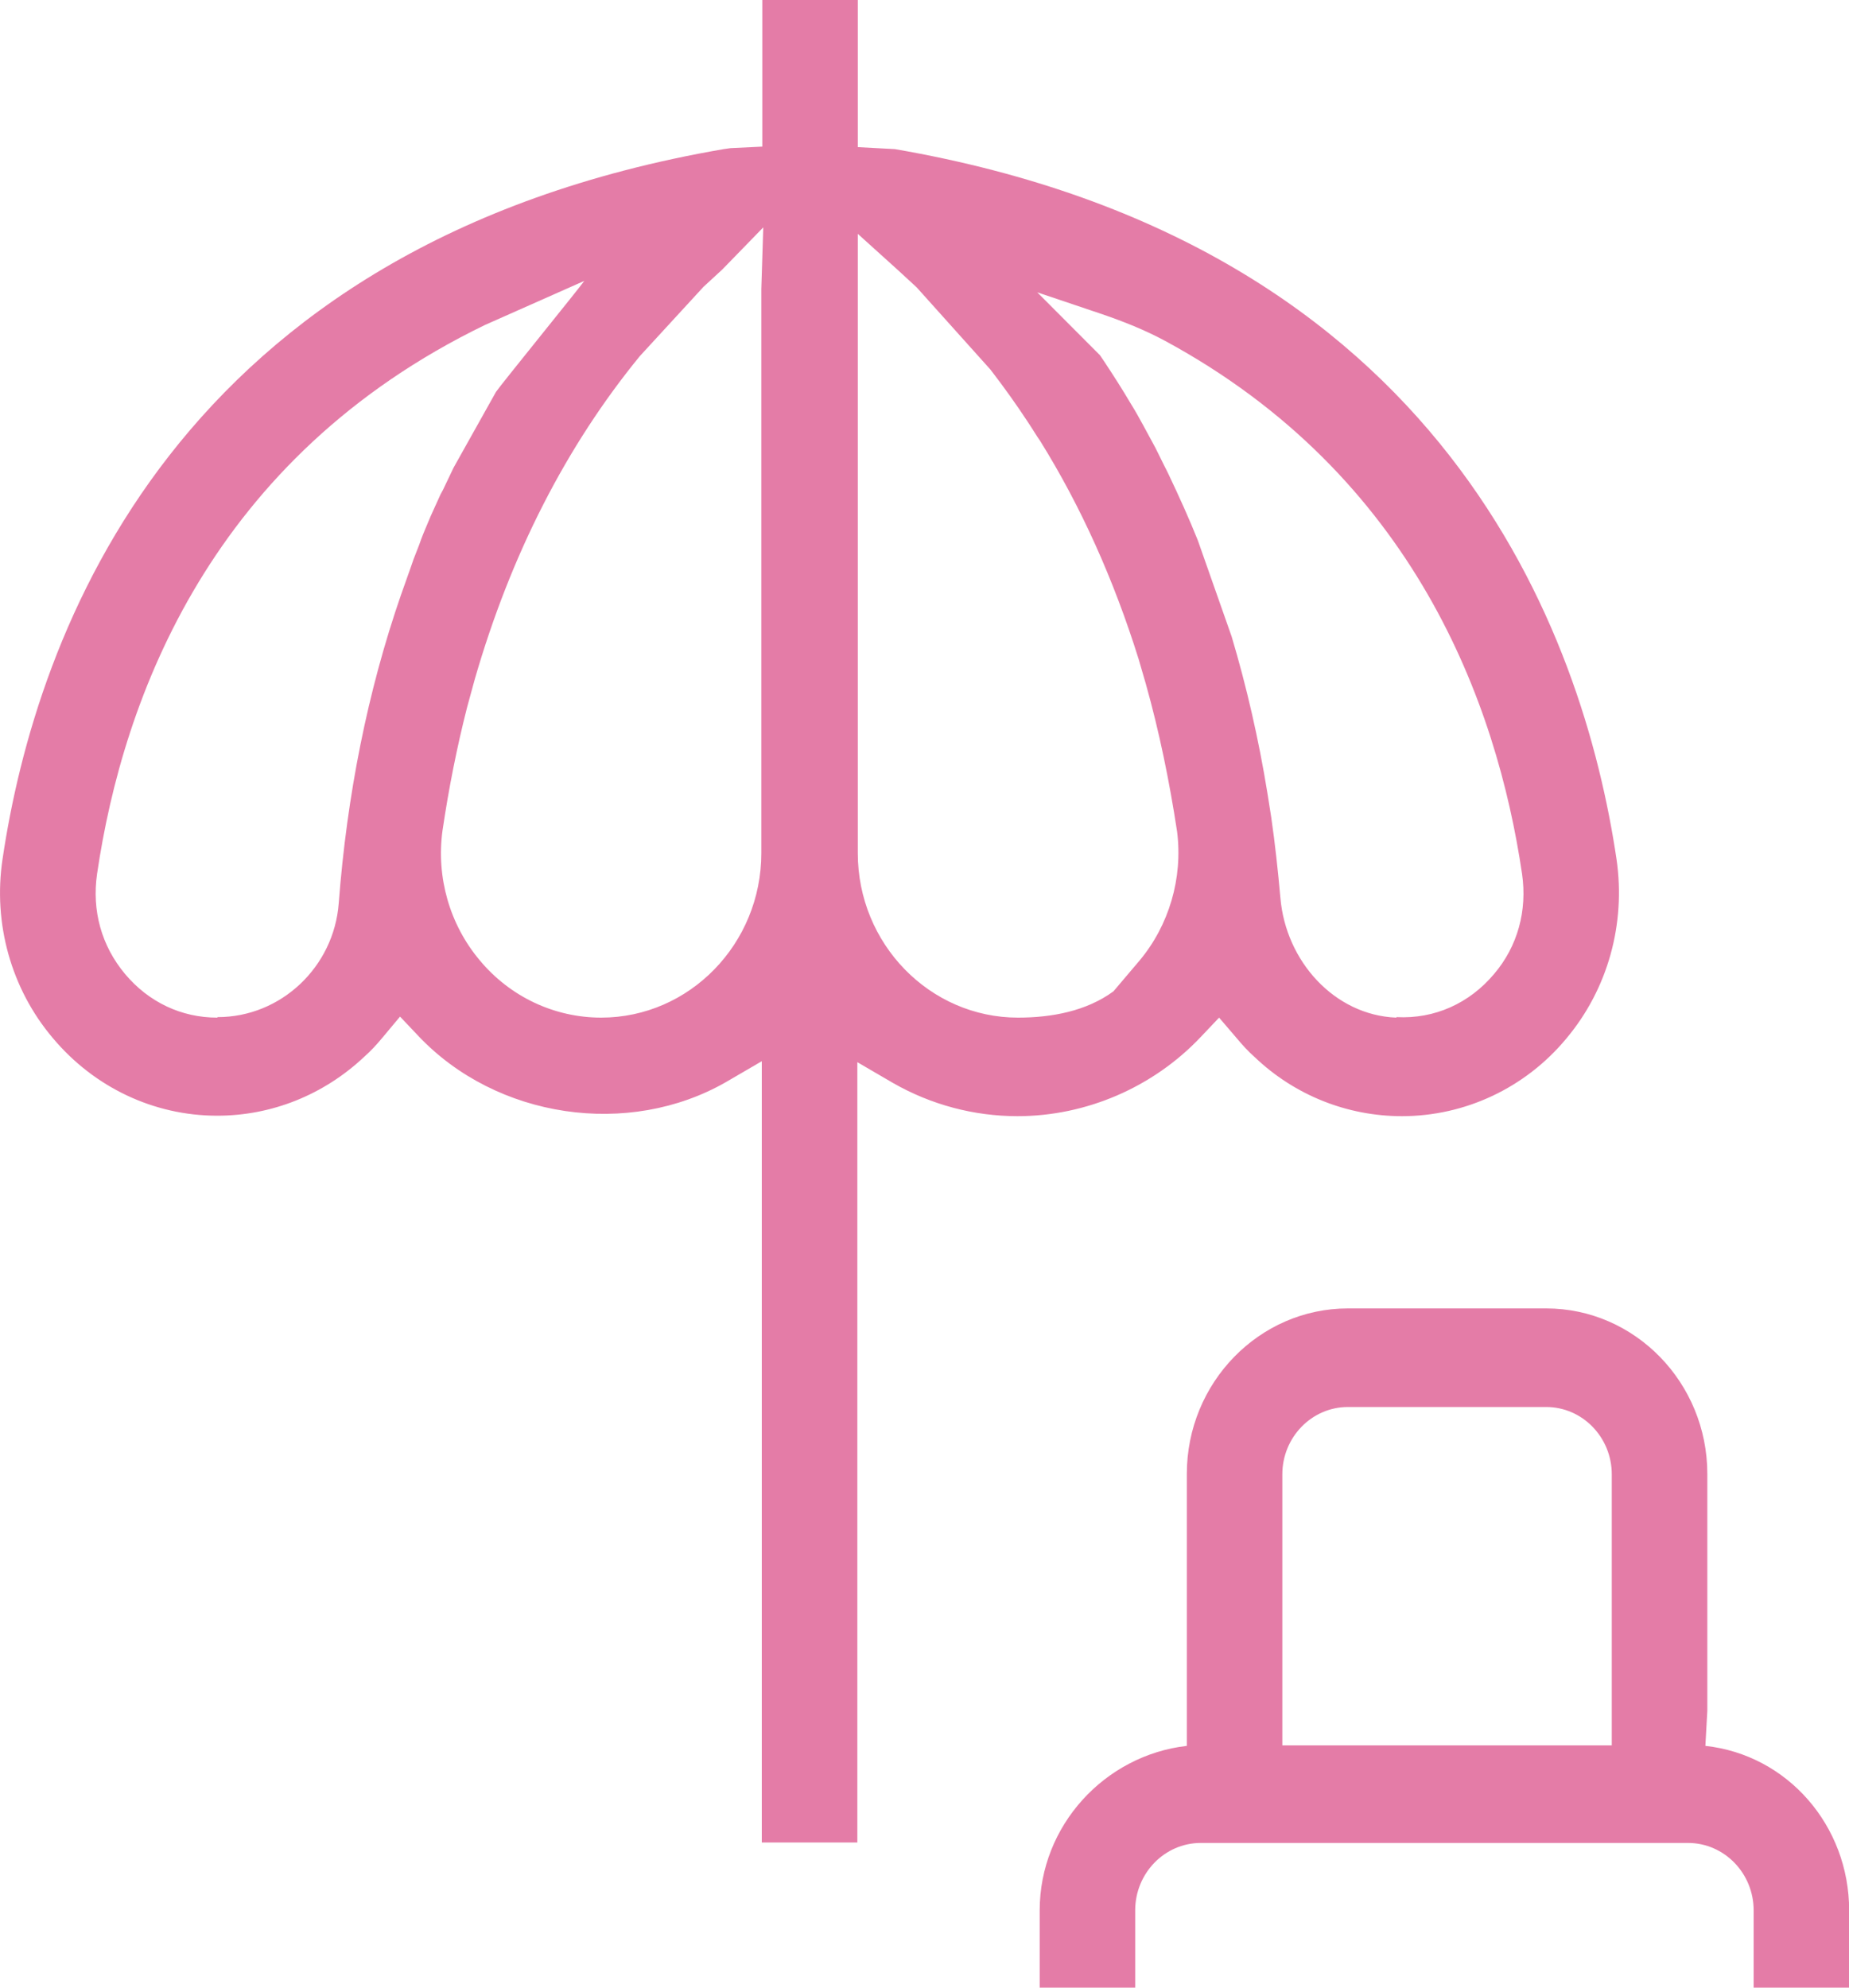
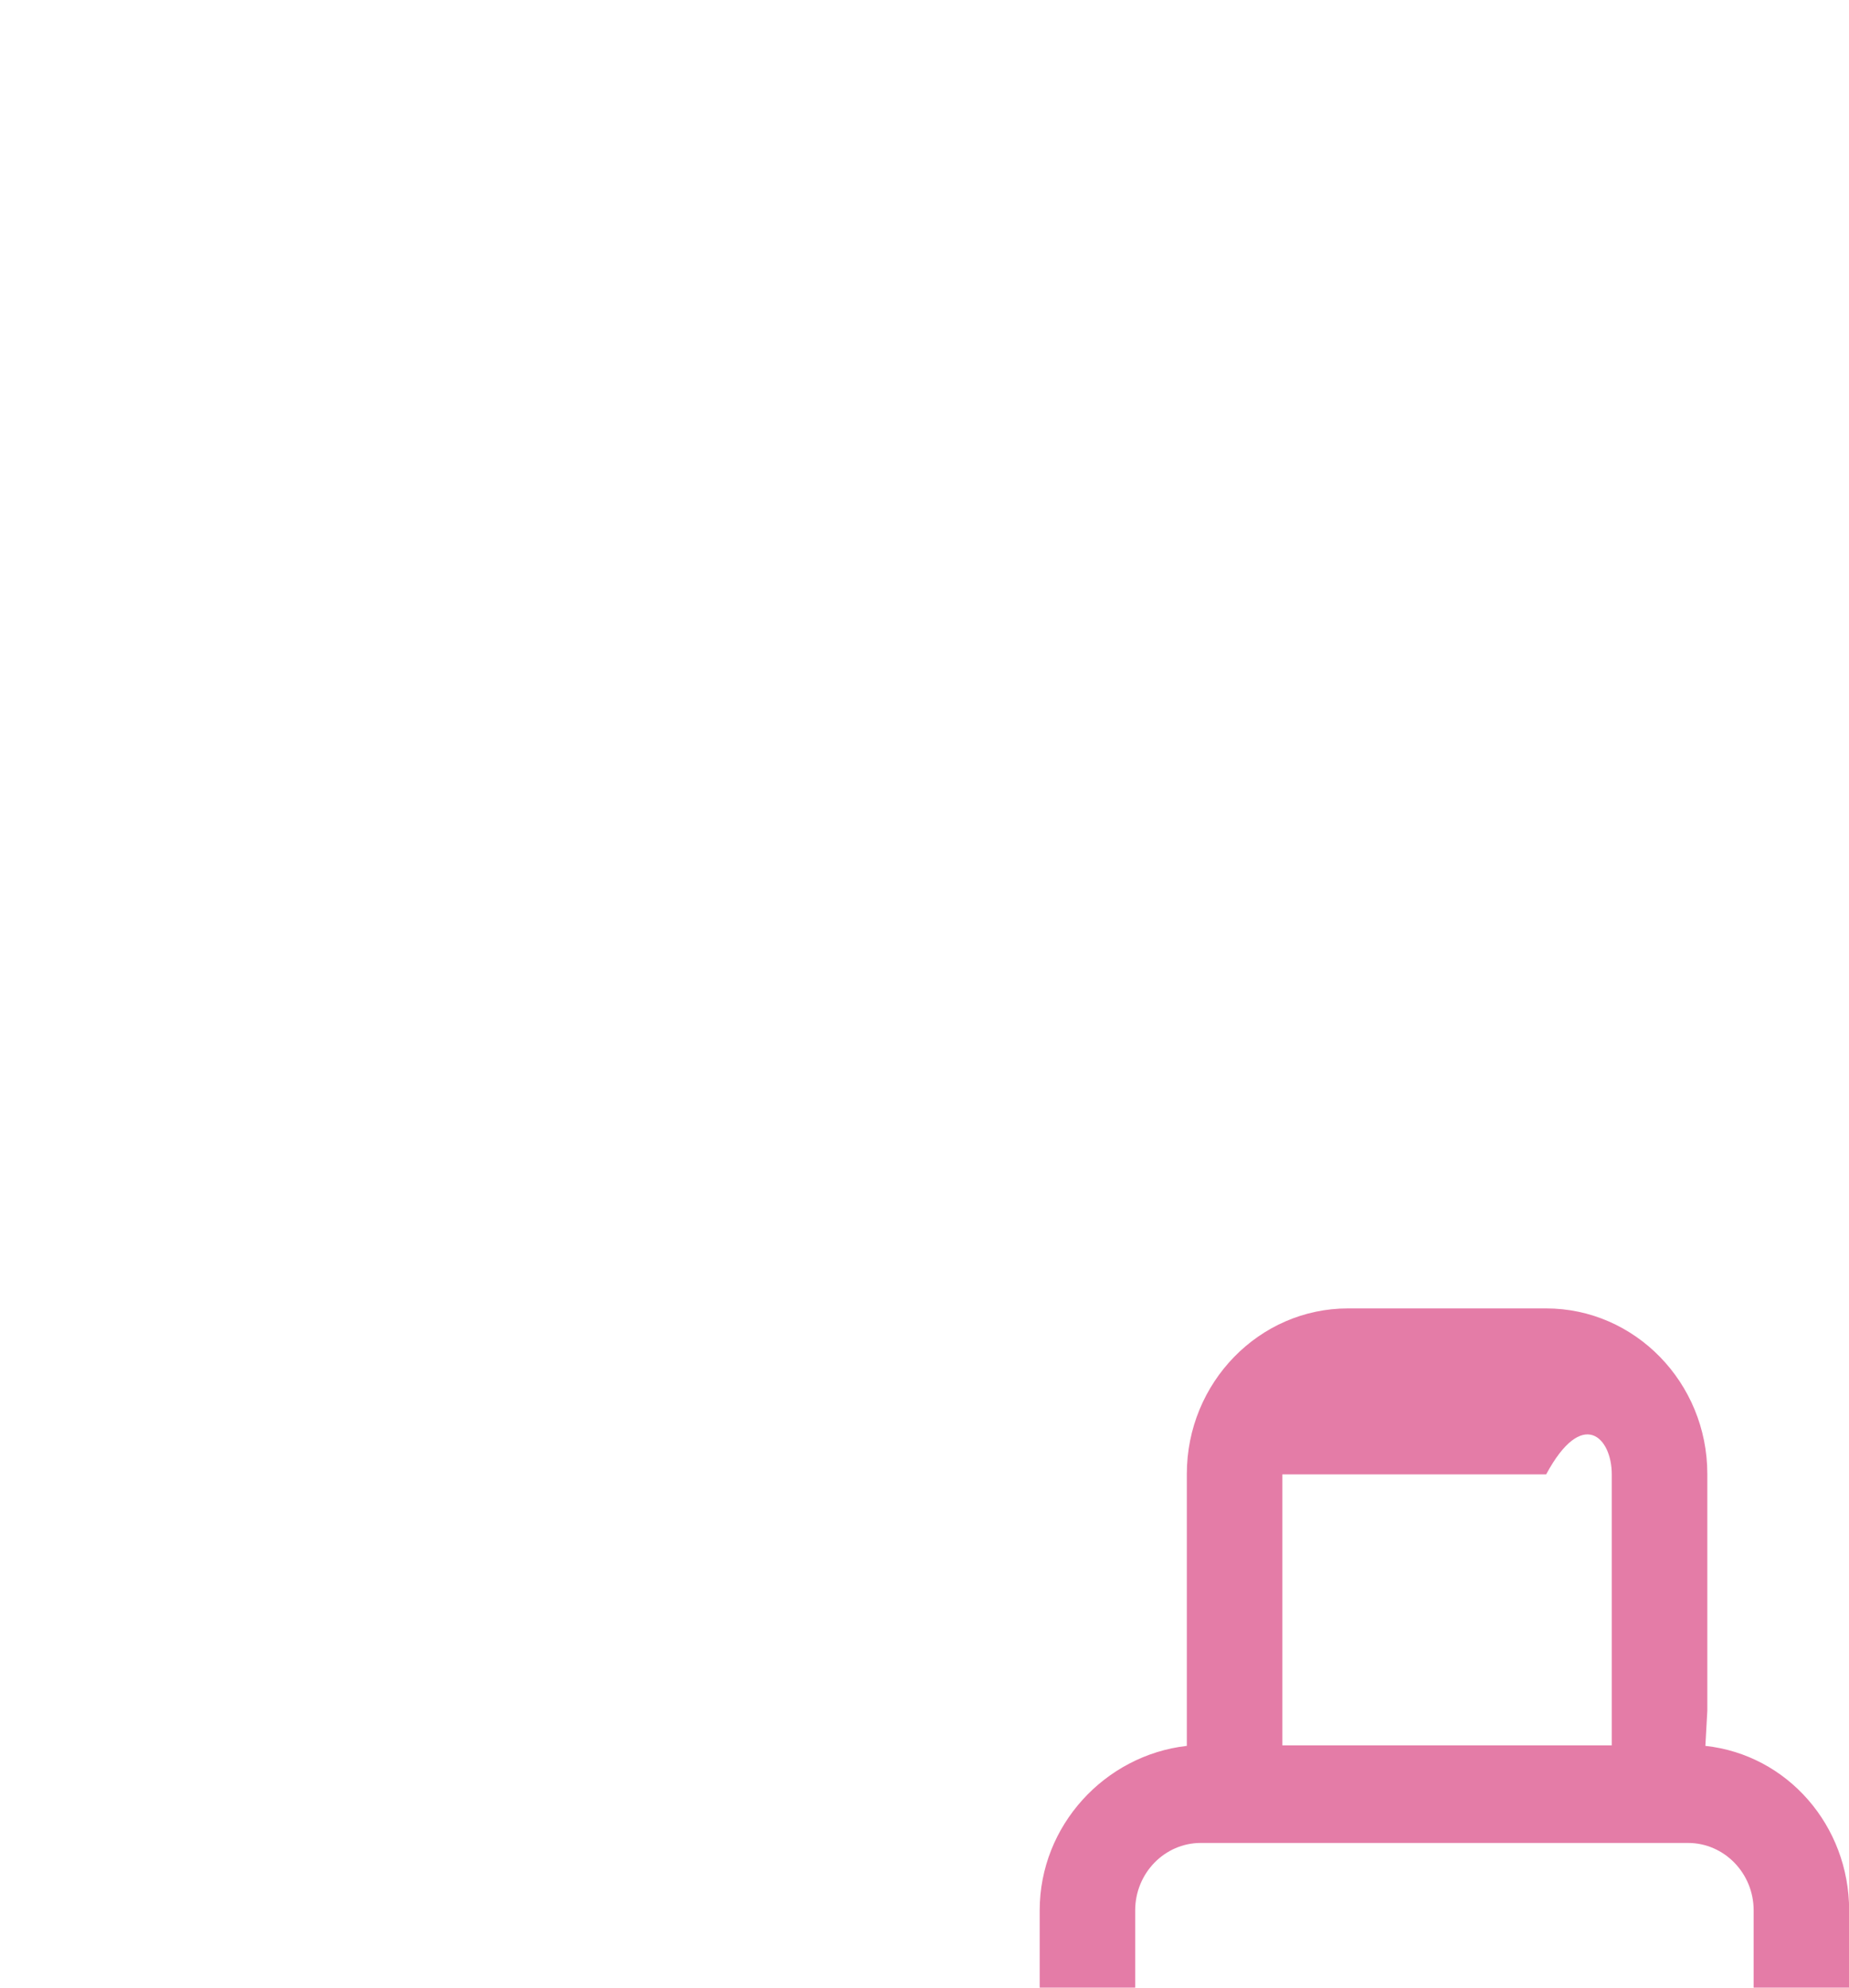
<svg xmlns="http://www.w3.org/2000/svg" width="40" height="43" viewBox="0 0 40 43" fill="none">
-   <path d="M16.48 39.86H18.547V22.979L19.319 23.429C20.143 23.901 21.072 24.147 22.011 24.147C23.493 24.147 24.944 23.526 25.977 22.433L26.373 22.015L26.749 22.454C26.874 22.604 27 22.743 27.146 22.872C28.012 23.697 29.149 24.147 30.328 24.147C31.695 24.147 33 23.536 33.887 22.465C34.785 21.393 35.171 19.989 34.972 18.596C34.252 13.74 31.268 5.284 19.36 3.226L18.557 3.183V0H16.491V3.172L15.802 3.205L15.656 3.226C3.759 5.273 0.775 13.73 0.055 18.585C-0.154 19.978 0.242 21.393 1.14 22.454C2.037 23.526 3.331 24.137 4.698 24.137C5.878 24.137 7.005 23.686 7.881 22.861C8.027 22.733 8.153 22.593 8.278 22.443L8.654 21.993L9.05 22.411C10.741 24.201 13.6 24.619 15.708 23.408L16.48 22.958V39.838V39.86ZM30.203 22.015C28.867 21.961 27.814 20.793 27.699 19.421C27.646 18.831 27.584 18.253 27.5 17.674L27.417 17.149C27.229 15.991 26.968 14.855 26.645 13.772L25.914 11.693C25.726 11.222 25.507 10.739 25.278 10.257L25.236 10.171C25.152 10.011 25.079 9.85 24.996 9.689L24.735 9.207C24.641 9.035 24.558 8.885 24.464 8.735C24.37 8.574 24.276 8.424 24.182 8.274C24.078 8.113 23.984 7.963 23.89 7.824L23.796 7.685L22.439 6.324L23.837 6.795C24.307 6.956 24.766 7.138 25.204 7.374C30.589 10.289 32.384 15.219 32.927 18.906C33.042 19.699 32.833 20.471 32.322 21.071C31.79 21.704 31.038 22.047 30.214 22.004L30.203 22.015ZM22.022 22.015C20.112 22.015 18.557 20.418 18.557 18.456V5.059L19.423 5.841C19.559 5.97 19.695 6.088 19.83 6.216L21.427 7.996C21.74 8.403 21.99 8.756 22.23 9.121C22.345 9.292 22.418 9.421 22.502 9.539C23.389 10.964 24.098 12.551 24.631 14.255L24.787 14.791C25.079 15.83 25.299 16.902 25.465 17.995C25.591 19.003 25.288 20.021 24.651 20.782L24.088 21.446C23.503 21.875 22.752 22.015 22.022 22.015ZM13.005 22.015C11.993 22.015 11.033 21.564 10.375 20.771C9.728 20 9.436 18.981 9.572 17.974C9.708 17.052 9.885 16.163 10.104 15.305L10.271 14.694C11.054 11.983 12.254 9.646 13.84 7.706L15.218 6.206L15.625 5.831L16.512 4.919L16.47 6.249V18.456C16.47 20.418 14.915 22.015 13.005 22.015ZM4.698 22.015C3.926 22.015 3.217 21.682 2.705 21.071C2.194 20.46 1.985 19.699 2.1 18.906C2.663 15.069 4.584 9.893 10.49 7.031L12.64 6.077C12.546 6.216 10.814 8.349 10.73 8.478L9.812 10.118L9.582 10.6L9.53 10.696L9.321 11.157C9.227 11.382 9.165 11.522 9.113 11.661L9.071 11.779L8.946 12.1L8.894 12.251L8.674 12.872C7.954 14.951 7.506 17.202 7.328 19.539C7.224 20.921 6.076 22.004 4.709 22.004L4.698 22.015Z" fill="#E47CA7" />
-   <path d="M37.937 43H40.003V41.328C40.003 39.495 38.667 37.963 36.893 37.77L36.935 37.009V31.886C36.935 29.914 35.369 28.306 33.449 28.306H29.16C27.24 28.306 25.675 29.914 25.675 31.886V37.77C23.901 37.973 22.492 39.495 22.492 41.328V43H24.558V41.328C24.558 40.524 25.195 39.87 25.977 39.87H36.517C37.3 39.87 37.937 40.524 37.937 41.328V43ZM34.868 37.759H27.741V31.896C27.741 31.093 28.377 30.439 29.16 30.439H33.449C34.232 30.439 34.868 31.093 34.868 31.896V37.759Z" fill="#E47CA7" />
+   <path d="M37.937 43H40.003V41.328C40.003 39.495 38.667 37.963 36.893 37.77L36.935 37.009V31.886C36.935 29.914 35.369 28.306 33.449 28.306H29.16C27.24 28.306 25.675 29.914 25.675 31.886V37.77C23.901 37.973 22.492 39.495 22.492 41.328V43H24.558V41.328C24.558 40.524 25.195 39.87 25.977 39.87H36.517C37.3 39.87 37.937 40.524 37.937 41.328V43ZM34.868 37.759H27.741V31.896H33.449C34.232 30.439 34.868 31.093 34.868 31.896V37.759Z" fill="#E47CA7" />
</svg>